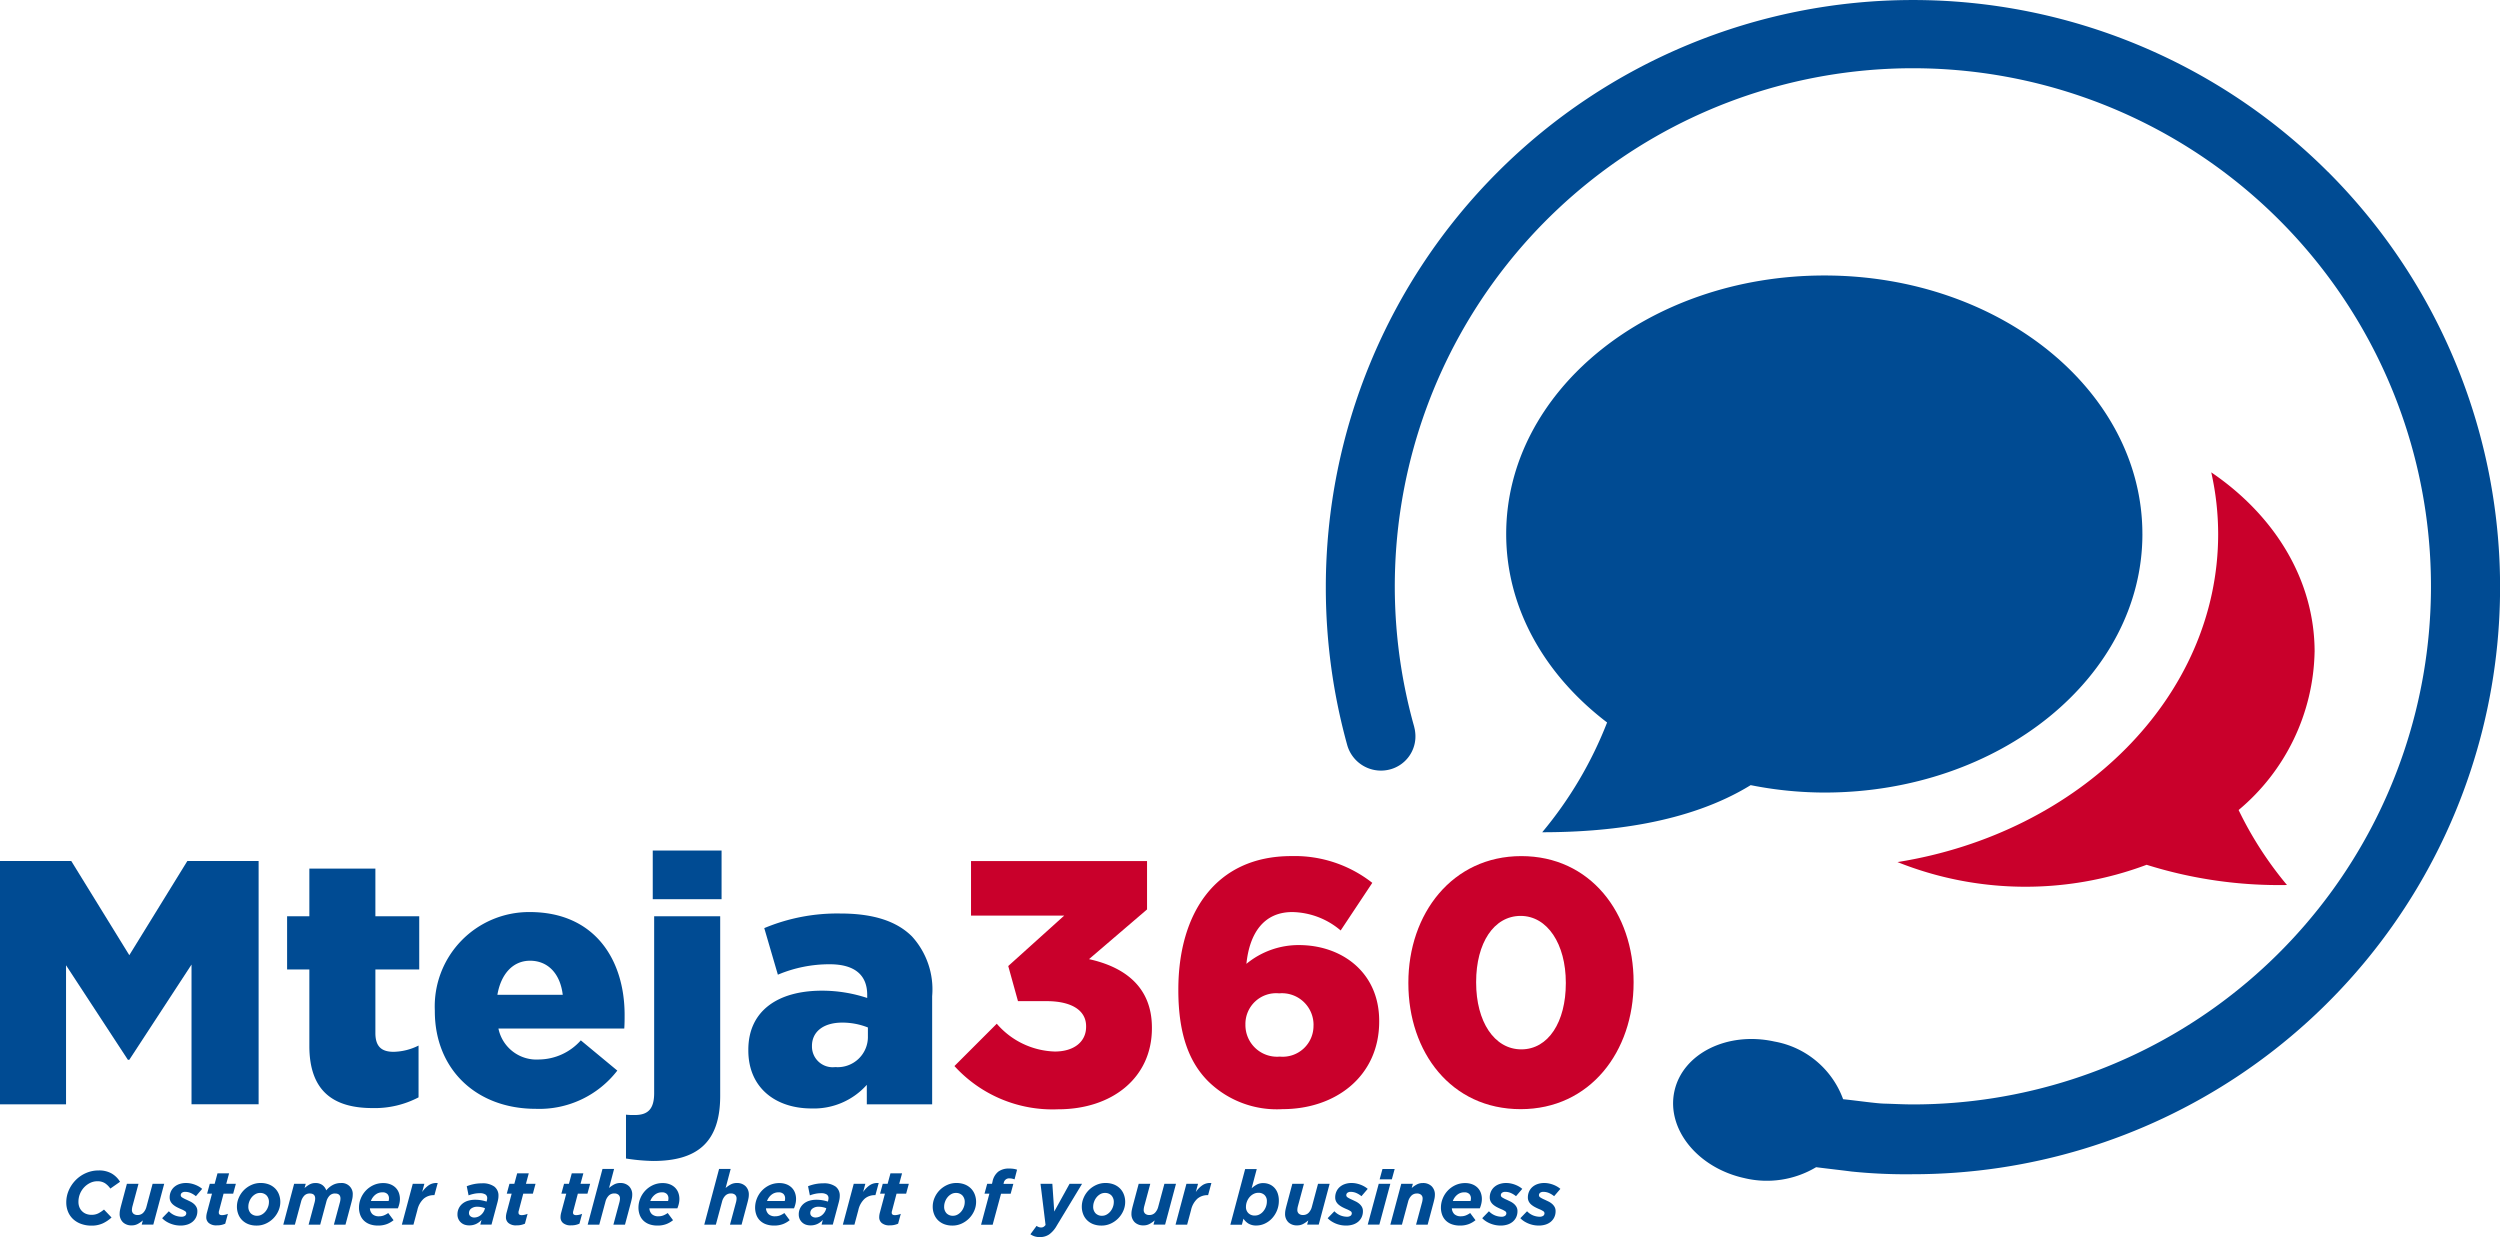
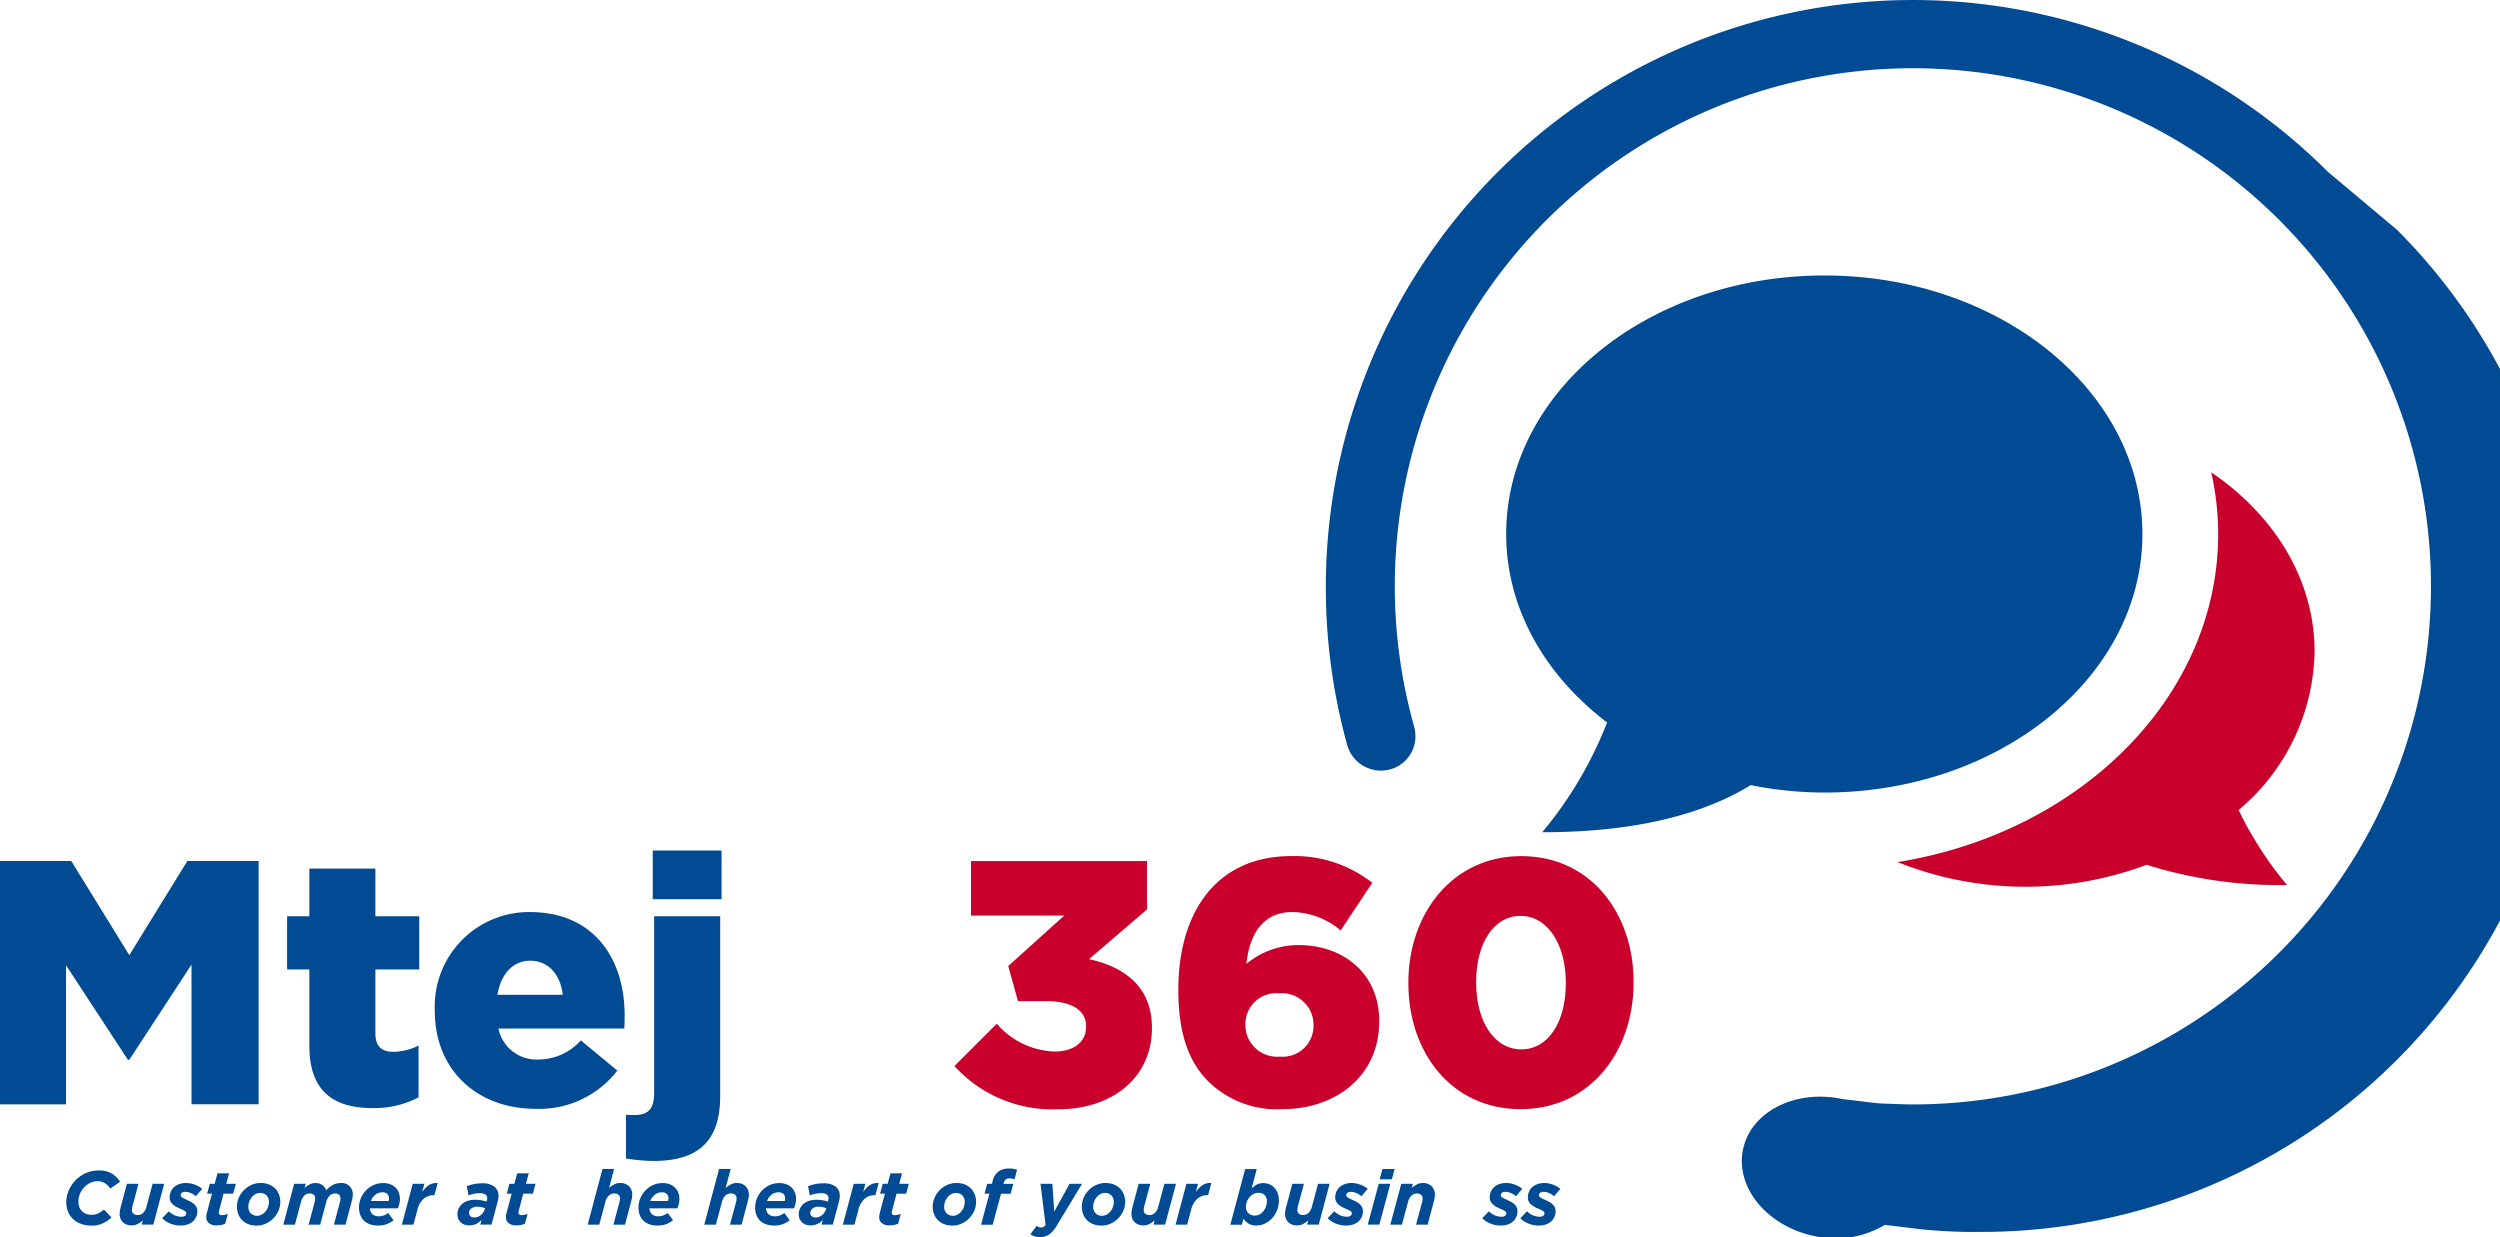
<svg xmlns="http://www.w3.org/2000/svg" width="165.362" height="81.828" viewBox="0 0 165.362 81.828">
  <g id="Mteja360_logo" data-name="Mteja360 logo" transform="translate(-44.652 -23.667)">
    <g id="Group_1" data-name="Group 1" transform="translate(144.279 41.889)">
      <path id="Path_1" data-name="Path 1" d="M877.2,235.926c0-4.781-2.659-9.04-6.837-11.879a18.728,18.728,0,0,1,.457,4.079c0,10.785-9.154,19.776-21.212,21.7a22.808,22.808,0,0,0,16.48.179,29.248,29.248,0,0,0,9.284,1.338,23.931,23.931,0,0,1-3.2-4.96,13.983,13.983,0,0,0,5.026-10.459Zm0,0" transform="translate(-823.727 -211.026)" fill="#c9002b" />
      <path id="Path_2" data-name="Path 2" d="M725.711,157.636c0-9.447-9.415-17.1-21.032-17.1-11.634,0-21.049,7.653-21.049,17.1,0,4.928,2.578,9.35,6.674,12.466a26.108,26.108,0,0,1-4.291,7.261c4.21,0,9.627-.555,13.788-3.116a25.142,25.142,0,0,0,4.879.49c11.618,0,21.032-7.669,21.032-17.1Zm0,0" transform="translate(-683.63 -140.536)" fill="#004b93" />
    </g>
    <g id="Group_2" data-name="Group 2" transform="translate(44.652 79.926)">
      <path id="Path_3" data-name="Path 3" d="M44.652,388.918h4.713l3.84,6.231,3.84-6.231h4.713v16.094H57.32V395.77l-4.116,6.3h-.092l-4.092-6.254v9.2H44.652Z" transform="translate(-44.652 -388.228)" fill="#004b93" />
      <path id="Path_4" data-name="Path 4" d="M167.921,403.888V398.83h-1.472v-3.518h1.472v-3.15h4.368v3.15h2.9v3.518h-2.9v4.207c0,.874.391,1.242,1.2,1.242a3.83,3.83,0,0,0,1.655-.414v3.426A6.23,6.23,0,0,1,172.1,408C169.484,408,167.921,406.854,167.921,403.888Z" transform="translate(-147.459 -390.966)" fill="#004b93" />
      <path id="Path_5" data-name="Path 5" d="M229.118,417.147V417.1a6.239,6.239,0,0,1,6.277-6.506c4.3,0,6.277,3.15,6.277,6.805,0,.276,0,.6-.023.9h-8.323a2.568,2.568,0,0,0,2.69,2.046,3.753,3.753,0,0,0,2.759-1.265l2.414,2a6.515,6.515,0,0,1-5.4,2.529C231.877,423.608,229.118,421.01,229.118,417.147Zm8.461-1.081c-.161-1.38-.966-2.253-2.161-2.253-1.15,0-1.931.9-2.161,2.253Z" transform="translate(-200.357 -406.525)" fill="#004b93" />
      <path id="Path_6" data-name="Path 6" d="M310.217,404.865v-2.9a4.822,4.822,0,0,0,.575.023c.851,0,1.288-.368,1.288-1.448v-11.7h4.368v11.887c0,3.15-1.609,4.3-4.437,4.3A12.969,12.969,0,0,1,310.217,404.865Zm1.77-20.371h4.552v3.219h-4.552Z" transform="translate(-268.811 -384.494)" fill="#004b93" />
-       <path id="Path_7" data-name="Path 7" d="M362.119,420.244V420.2c0-2.575,1.954-3.908,4.874-3.908a9.541,9.541,0,0,1,2.989.483v-.207c0-1.288-.8-2.023-2.483-2.023a8.759,8.759,0,0,0-3.426.69l-.9-3.081a12.493,12.493,0,0,1,5.035-.966c2.23,0,3.748.529,4.736,1.517a5.2,5.2,0,0,1,1.334,3.954v7.15h-4.322V422.52a4.691,4.691,0,0,1-3.656,1.563C363.935,424.083,362.119,422.727,362.119,420.244Zm7.909-.943v-.575a4.577,4.577,0,0,0-1.7-.322c-1.264,0-2,.621-2,1.54v.046a1.37,1.37,0,0,0,1.54,1.356A2,2,0,0,0,370.028,419.3Z" transform="translate(-312.621 -407.023)" fill="#004b93" />
      <path id="Path_8" data-name="Path 8" d="M449.56,402.483l2.8-2.8a5.267,5.267,0,0,0,3.84,1.839c1.264,0,2.069-.644,2.069-1.632v-.046c0-1.035-.943-1.655-2.621-1.655h-1.885l-.644-2.322,3.7-3.334h-6.162v-3.61H462.3v3.2l-3.839,3.288c2.3.506,4.161,1.793,4.161,4.529v.046c0,3.265-2.621,5.357-6.208,5.357A8.77,8.77,0,0,1,449.56,402.483Z" transform="translate(-386.429 -388.228)" fill="#c9002b" />
      <path id="Path_9" data-name="Path 9" d="M546.5,401.751c-1.2-1.2-1.977-3.012-1.977-6.024v-.046c0-5.012,2.437-8.829,7.472-8.829a8.3,8.3,0,0,1,5.357,1.77l-2.092,3.15a5.06,5.06,0,0,0-3.2-1.218c-1.885,0-2.828,1.4-3.035,3.426a5.42,5.42,0,0,1,3.472-1.242c2.828,0,5.311,1.793,5.311,5.012v.046c0,3.61-2.874,5.794-6.392,5.794A6.476,6.476,0,0,1,546.5,401.751Zm6.966-3.7V398a2.09,2.09,0,0,0-2.276-2.069,2.033,2.033,0,0,0-2.23,2.046v.046a2.094,2.094,0,0,0,2.276,2.092A2.038,2.038,0,0,0,553.463,398.05Z" transform="translate(-466.582 -386.485)" fill="#c9002b" />
      <path id="Path_10" data-name="Path 10" d="M642.133,395.268v-.046c0-4.552,2.9-8.369,7.472-8.369s7.426,3.771,7.426,8.323v.046c0,4.552-2.874,8.369-7.472,8.369S642.133,399.82,642.133,395.268Zm10.415,0v-.046c0-2.552-1.218-4.414-2.989-4.414s-2.943,1.793-2.943,4.368v.046c0,2.575,1.2,4.414,2.989,4.414S652.548,397.82,652.548,395.268Z" transform="translate(-548.977 -386.485)" fill="#c9002b" />
    </g>
    <g id="Group_3" data-name="Group 3" transform="translate(49.036 100.956)">
      <path id="Path_11" data-name="Path 11" d="M73.762,523.728a1.544,1.544,0,0,1-.525-.308,1.377,1.377,0,0,1-.343-.484,1.6,1.6,0,0,1-.123-.638,1.972,1.972,0,0,1,.168-.8,2.233,2.233,0,0,1,.457-.673,2.164,2.164,0,0,1,.679-.464,2.067,2.067,0,0,1,.84-.172,1.672,1.672,0,0,1,.855.2,1.573,1.573,0,0,1,.557.55l-.641.449a1.352,1.352,0,0,0-.353-.353.911.911,0,0,0-.514-.131,1.061,1.061,0,0,0-.466.108,1.356,1.356,0,0,0-.4.293,1.407,1.407,0,0,0-.277.434,1.378,1.378,0,0,0-.1.532.92.92,0,0,0,.063.348.78.78,0,0,0,.179.27.794.794,0,0,0,.272.174.956.956,0,0,0,.348.061.98.98,0,0,0,.444-.093,2.067,2.067,0,0,0,.383-.255l.5.524a2.3,2.3,0,0,1-.575.388,1.759,1.759,0,0,1-.761.151A1.97,1.97,0,0,1,73.762,523.728Z" transform="translate(-72.771 -520.059)" fill="#004b93" />
      <path id="Path_12" data-name="Path 12" d="M95.633,528.422a.765.765,0,0,1-.217-.577,1.23,1.23,0,0,1,.028-.25q.028-.134.063-.265l.388-1.453h.767l-.4,1.487a1.057,1.057,0,0,0-.025.124.829.829,0,0,0-.01.119.311.311,0,0,0,.1.248.4.4,0,0,0,.275.086.5.5,0,0,0,.373-.149.874.874,0,0,0,.212-.392l.408-1.522h.767l-.721,2.7h-.767l.076-.28a1.8,1.8,0,0,1-.328.23.831.831,0,0,1-.408.1A.8.8,0,0,1,95.633,528.422Z" transform="translate(-91.885 -524.864)" fill="#004b93" />
      <path id="Path_13" data-name="Path 13" d="M114.333,528.34a1.844,1.844,0,0,1-.325-.091,1.779,1.779,0,0,1-.305-.151,1.369,1.369,0,0,1-.267-.217l.444-.459a1.157,1.157,0,0,0,.429.287,1.219,1.219,0,0,0,.4.076.406.406,0,0,0,.237-.06.2.2,0,0,0,.086-.177.163.163,0,0,0-.086-.134,1.4,1.4,0,0,0-.227-.119q-.161-.066-.3-.139a1.362,1.362,0,0,1-.25-.164.7.7,0,0,1-.172-.209.587.587,0,0,1-.063-.28.933.933,0,0,1,.076-.376.871.871,0,0,1,.214-.3,1.009,1.009,0,0,1,.341-.2,1.326,1.326,0,0,1,.454-.073,1.534,1.534,0,0,1,.32.033,1.794,1.794,0,0,1,.292.088,1.757,1.757,0,0,1,.252.123,1.351,1.351,0,0,1,.2.144l-.414.484a1.426,1.426,0,0,0-.368-.222.942.942,0,0,0-.338-.065.351.351,0,0,0-.219.06.2.2,0,0,0-.078.166.176.176,0,0,0,.093.144,1.761,1.761,0,0,0,.265.139q.131.061.265.126a1.133,1.133,0,0,1,.24.156.76.76,0,0,1,.171.209.56.56,0,0,1,.065.275.924.924,0,0,1-.083.4.88.88,0,0,1-.23.3,1.016,1.016,0,0,1-.351.189,1.455,1.455,0,0,1-.446.065A1.787,1.787,0,0,1,114.333,528.34Z" transform="translate(-107.095 -524.593)" fill="#004b93" />
      <path id="Path_14" data-name="Path 14" d="M132.337,524.735a.485.485,0,0,1-.172-.379,1.08,1.08,0,0,1,.013-.167,1.528,1.528,0,0,1,.038-.172l.328-1.229h-.323l.176-.651h.323l.187-.691h.767l-.187.691h.635l-.177.651h-.636l-.3,1.139a.385.385,0,0,0-.015.063.4.4,0,0,0,0,.058q0,.161.207.162a.91.91,0,0,0,.194-.023,1.14,1.14,0,0,0,.2-.063l-.176.651a1.293,1.293,0,0,1-.555.111A.765.765,0,0,1,132.337,524.735Z" transform="translate(-122.905 -521.124)" fill="#004b93" />
      <path id="Path_15" data-name="Path 15" d="M145.929,528.276a1.189,1.189,0,0,1-.408-.26,1.132,1.132,0,0,1-.26-.4,1.351,1.351,0,0,1-.091-.5,1.472,1.472,0,0,1,.121-.585,1.623,1.623,0,0,1,.333-.5,1.651,1.651,0,0,1,.5-.348,1.447,1.447,0,0,1,.613-.131,1.489,1.489,0,0,1,.542.093,1.194,1.194,0,0,1,.409.26,1.135,1.135,0,0,1,.26.4,1.353,1.353,0,0,1,.091.5,1.446,1.446,0,0,1-.123.585,1.649,1.649,0,0,1-.832.847,1.436,1.436,0,0,1-.608.131A1.489,1.489,0,0,1,145.929,528.276Zm.9-.644a.883.883,0,0,0,.245-.216,1.011,1.011,0,0,0,.156-.287.914.914,0,0,0,.056-.3.618.618,0,0,0-.161-.459.575.575,0,0,0-.424-.16.61.61,0,0,0-.32.086.883.883,0,0,0-.245.216,1,1,0,0,0-.156.289.921.921,0,0,0-.055.3.618.618,0,0,0,.161.459.576.576,0,0,0,.424.16A.607.607,0,0,0,146.827,527.632Z" transform="translate(-133.882 -524.592)" fill="#004b93" />
      <path id="Path_16" data-name="Path 16" d="M165.528,525.605h.767l-.076.28a1.954,1.954,0,0,1,.318-.23.775.775,0,0,1,.4-.1.757.757,0,0,1,.456.13.733.733,0,0,1,.26.355,1.457,1.457,0,0,1,.419-.35,1.108,1.108,0,0,1,.55-.135.724.724,0,0,1,.782.787,1.243,1.243,0,0,1-.028.25c-.019.089-.04.177-.063.265l-.388,1.453h-.767l.4-1.486a1.116,1.116,0,0,0,.025-.124.825.825,0,0,0,.01-.119q0-.334-.358-.334a.484.484,0,0,0-.368.149.9.9,0,0,0-.207.392l-.408,1.522h-.767l.4-1.487a1.119,1.119,0,0,0,.025-.124.829.829,0,0,0,.01-.119q0-.334-.358-.334a.484.484,0,0,0-.368.149.9.9,0,0,0-.207.392l-.409,1.522h-.767Z" transform="translate(-150.457 -524.592)" fill="#004b93" />
      <path id="Path_17" data-name="Path 17" d="M197.815,527.611a.618.618,0,0,0,.449.144.863.863,0,0,0,.292-.05,1.341,1.341,0,0,0,.308-.166l.353.474a1.637,1.637,0,0,1-.436.255,1.6,1.6,0,0,1-.6.1,1.546,1.546,0,0,1-.525-.083,1.1,1.1,0,0,1-.393-.237,1.015,1.015,0,0,1-.247-.376,1.388,1.388,0,0,1-.086-.5,1.588,1.588,0,0,1,.114-.582,1.641,1.641,0,0,1,.832-.89,1.506,1.506,0,0,1,.658-.141,1.283,1.283,0,0,1,.469.081,1,1,0,0,1,.348.222.937.937,0,0,1,.214.333,1.168,1.168,0,0,1,.073.419,1.371,1.371,0,0,1-.035.3,1.883,1.883,0,0,1-.1.313h-1.851A.588.588,0,0,0,197.815,527.611Zm1.074-.865a.621.621,0,0,0,.025-.176.41.41,0,0,0-.1-.283.436.436,0,0,0-.34-.116.718.718,0,0,0-.462.159.938.938,0,0,0-.295.416Z" transform="translate(-177.569 -524.593)" fill="#004b93" />
      <path id="Path_18" data-name="Path 18" d="M215.861,525.587h.767l-.146.545a1.643,1.643,0,0,1,.452-.461.9.9,0,0,1,.577-.134l-.217.8h-.04a1.017,1.017,0,0,0-.666.232,1.432,1.432,0,0,0-.424.762l-.257.958h-.767Z" transform="translate(-192.943 -524.573)" fill="#004b93" />
      <path id="Path_19" data-name="Path 19" d="M239.189,528.417a.7.7,0,0,1-.466-.673.9.9,0,0,1,.338-.721,1.062,1.062,0,0,1,.368-.189,1.6,1.6,0,0,1,.459-.063,2.313,2.313,0,0,1,.406.033,2.706,2.706,0,0,1,.356.088l.01-.036.02-.093a.53.53,0,0,0,.01-.108.28.28,0,0,0-.111-.229.664.664,0,0,0-.4-.088,1.742,1.742,0,0,0-.386.043,2.076,2.076,0,0,0-.335.1l-.121-.605a2.728,2.728,0,0,1,.464-.139,2.616,2.616,0,0,1,.54-.053,1.305,1.305,0,0,1,.822.217.741.741,0,0,1,.272.615,1.2,1.2,0,0,1-.018.207c-.012.068-.026.134-.043.2l-.4,1.493h-.741l.081-.313a1.135,1.135,0,0,1-.363.27,1.044,1.044,0,0,1-.444.093A.927.927,0,0,1,239.189,528.417Zm.878-.515a.729.729,0,0,0,.2-.119.8.8,0,0,0,.156-.174.715.715,0,0,0,.1-.209l.02-.071a1.417,1.417,0,0,0-.232-.068,1.31,1.31,0,0,0-.272-.028.65.65,0,0,0-.4.114.364.364,0,0,0-.154.31.258.258,0,0,0,.1.207.385.385,0,0,0,.257.081A.62.62,0,0,0,240.066,527.9Z" transform="translate(-212.848 -524.702)" fill="#004b93" />
      <path id="Path_20" data-name="Path 20" d="M259.467,524.735a.485.485,0,0,1-.172-.379,1.084,1.084,0,0,1,.013-.167,1.542,1.542,0,0,1,.038-.172l.328-1.229h-.323l.177-.651h.323l.187-.691h.767l-.187.691h.635l-.176.651h-.636l-.3,1.139a.378.378,0,0,0-.015.063.4.4,0,0,0,0,.058q0,.161.207.162a.909.909,0,0,0,.194-.023,1.139,1.139,0,0,0,.2-.063l-.176.651a1.293,1.293,0,0,1-.555.111A.765.765,0,0,1,259.467,524.735Z" transform="translate(-230.214 -521.124)" fill="#004b93" />
-       <path id="Path_21" data-name="Path 21" d="M282.6,524.735a.485.485,0,0,1-.172-.379,1.087,1.087,0,0,1,.013-.167,1.528,1.528,0,0,1,.038-.172l.328-1.229h-.323l.177-.651h.323l.187-.691h.767l-.187.691h.635l-.177.651h-.635l-.3,1.139a.372.372,0,0,0-.015.063.4.4,0,0,0-.005.058q0,.161.207.162a.909.909,0,0,0,.194-.023,1.142,1.142,0,0,0,.2-.063l-.176.651a1.294,1.294,0,0,1-.555.111A.765.765,0,0,1,282.6,524.735Z" transform="translate(-249.736 -521.124)" fill="#004b93" />
      <path id="Path_22" data-name="Path 22" d="M294.951,519.6h.767l-.333,1.259a1.8,1.8,0,0,1,.328-.23.833.833,0,0,1,.409-.1.8.8,0,0,1,.58.209.765.765,0,0,1,.217.578,1.241,1.241,0,0,1-.028.25q-.028.134-.063.265l-.388,1.453h-.767l.4-1.487a1.111,1.111,0,0,0,.025-.124.833.833,0,0,0,.01-.119.311.311,0,0,0-.1-.248.4.4,0,0,0-.275-.086.5.5,0,0,0-.373.149.87.87,0,0,0-.212.392l-.409,1.522h-.767Z" transform="translate(-259.484 -519.568)" fill="#004b93" />
      <path id="Path_23" data-name="Path 23" d="M316.4,527.611a.618.618,0,0,0,.449.144.863.863,0,0,0,.293-.05,1.341,1.341,0,0,0,.308-.166l.353.474a1.638,1.638,0,0,1-.436.255,1.6,1.6,0,0,1-.6.1,1.546,1.546,0,0,1-.525-.083,1.1,1.1,0,0,1-.393-.237,1.015,1.015,0,0,1-.247-.376,1.389,1.389,0,0,1-.086-.5,1.588,1.588,0,0,1,.114-.582,1.641,1.641,0,0,1,.832-.89,1.506,1.506,0,0,1,.658-.141,1.282,1.282,0,0,1,.469.081,1,1,0,0,1,.348.222.936.936,0,0,1,.214.333,1.168,1.168,0,0,1,.073.419,1.372,1.372,0,0,1-.035.3,1.88,1.88,0,0,1-.1.313h-1.851A.588.588,0,0,0,316.4,527.611Zm1.074-.865a.621.621,0,0,0,.025-.176.41.41,0,0,0-.1-.283.436.436,0,0,0-.34-.116.718.718,0,0,0-.461.159.938.938,0,0,0-.3.416Z" transform="translate(-277.669 -524.593)" fill="#004b93" />
      <path id="Path_24" data-name="Path 24" d="M344.412,519.6h.767l-.333,1.259a1.792,1.792,0,0,1,.328-.23.833.833,0,0,1,.409-.1.8.8,0,0,1,.58.209.765.765,0,0,1,.217.578,1.237,1.237,0,0,1-.028.25q-.028.134-.063.265l-.388,1.453h-.767l.4-1.487a1.111,1.111,0,0,0,.025-.124.842.842,0,0,0,.01-.119.311.311,0,0,0-.1-.248.4.4,0,0,0-.275-.086.5.5,0,0,0-.373.149.871.871,0,0,0-.212.392l-.409,1.522h-.767Z" transform="translate(-301.233 -519.568)" fill="#004b93" />
      <path id="Path_25" data-name="Path 25" d="M365.867,527.611a.618.618,0,0,0,.449.144.863.863,0,0,0,.292-.05,1.34,1.34,0,0,0,.308-.166l.353.474a1.638,1.638,0,0,1-.436.255,1.6,1.6,0,0,1-.6.1,1.546,1.546,0,0,1-.525-.083,1.1,1.1,0,0,1-.393-.237,1.015,1.015,0,0,1-.247-.376,1.388,1.388,0,0,1-.086-.5,1.588,1.588,0,0,1,.114-.582,1.641,1.641,0,0,1,.832-.89,1.506,1.506,0,0,1,.658-.141,1.283,1.283,0,0,1,.469.081,1,1,0,0,1,.348.222.936.936,0,0,1,.214.333,1.167,1.167,0,0,1,.073.419,1.37,1.37,0,0,1-.035.3,1.877,1.877,0,0,1-.1.313H365.7A.587.587,0,0,0,365.867,527.611Zm1.074-.865a.623.623,0,0,0,.025-.176.41.41,0,0,0-.1-.283.436.436,0,0,0-.34-.116.718.718,0,0,0-.462.159.938.938,0,0,0-.295.416Z" transform="translate(-319.419 -524.593)" fill="#004b93" />
      <path id="Path_26" data-name="Path 26" d="M383.981,528.417a.7.7,0,0,1-.466-.673.9.9,0,0,1,.338-.721,1.062,1.062,0,0,1,.368-.189,1.6,1.6,0,0,1,.459-.063,2.313,2.313,0,0,1,.406.033,2.7,2.7,0,0,1,.356.088l.01-.036.02-.093a.534.534,0,0,0,.01-.108.28.28,0,0,0-.111-.229.664.664,0,0,0-.4-.088,1.742,1.742,0,0,0-.386.043,2.072,2.072,0,0,0-.335.1l-.121-.605a2.728,2.728,0,0,1,.464-.139,2.617,2.617,0,0,1,.54-.053,1.305,1.305,0,0,1,.822.217.741.741,0,0,1,.272.615,1.2,1.2,0,0,1-.018.207c-.012.068-.026.134-.043.2l-.4,1.493h-.741l.081-.313a1.135,1.135,0,0,1-.363.27,1.044,1.044,0,0,1-.444.093A.927.927,0,0,1,383.981,528.417Zm.878-.515a.729.729,0,0,0,.2-.119.8.8,0,0,0,.156-.174.713.713,0,0,0,.1-.209l.02-.071a1.415,1.415,0,0,0-.232-.068,1.31,1.31,0,0,0-.272-.028.65.65,0,0,0-.4.114.364.364,0,0,0-.154.31.258.258,0,0,0,.1.207.386.386,0,0,0,.257.081A.619.619,0,0,0,384.859,527.9Z" transform="translate(-335.065 -524.702)" fill="#004b93" />
      <path id="Path_27" data-name="Path 27" d="M402.933,525.587h.767l-.146.545a1.644,1.644,0,0,1,.452-.461.905.905,0,0,1,.578-.134l-.217.8h-.04a1.018,1.018,0,0,0-.666.232,1.432,1.432,0,0,0-.424.762l-.257.958h-.767Z" transform="translate(-350.847 -524.573)" fill="#004b93" />
      <path id="Path_28" data-name="Path 28" d="M417.815,524.735a.485.485,0,0,1-.172-.379,1.072,1.072,0,0,1,.013-.167,1.541,1.541,0,0,1,.038-.172l.328-1.229H417.7l.177-.651h.323l.187-.691h.767l-.187.691h.635l-.177.651h-.635l-.3,1.139a.384.384,0,0,0-.015.063.4.4,0,0,0-.005.058q0,.161.207.162a.91.91,0,0,0,.194-.023,1.143,1.143,0,0,0,.2-.063l-.177.651a1.293,1.293,0,0,1-.555.111A.765.765,0,0,1,417.815,524.735Z" transform="translate(-363.872 -521.124)" fill="#004b93" />
      <path id="Path_29" data-name="Path 29" d="M441.111,528.276a1.19,1.19,0,0,1-.409-.26,1.132,1.132,0,0,1-.26-.4,1.352,1.352,0,0,1-.091-.5,1.473,1.473,0,0,1,.121-.585,1.623,1.623,0,0,1,.333-.5,1.651,1.651,0,0,1,.5-.348,1.447,1.447,0,0,1,.613-.131,1.49,1.49,0,0,1,.542.093,1.194,1.194,0,0,1,.409.26,1.135,1.135,0,0,1,.26.4,1.354,1.354,0,0,1,.091.5,1.446,1.446,0,0,1-.124.585,1.649,1.649,0,0,1-.832.847,1.436,1.436,0,0,1-.608.131A1.49,1.49,0,0,1,441.111,528.276Zm.9-.644a.883.883,0,0,0,.245-.216,1.009,1.009,0,0,0,.156-.287.914.914,0,0,0,.056-.3.618.618,0,0,0-.161-.459.575.575,0,0,0-.424-.16.61.61,0,0,0-.32.086.883.883,0,0,0-.245.216,1,1,0,0,0-.156.289.921.921,0,0,0-.055.3.618.618,0,0,0,.161.459.576.576,0,0,0,.424.16A.608.608,0,0,0,442.009,527.632Z" transform="translate(-383.04 -524.592)" fill="#004b93" />
      <path id="Path_30" data-name="Path 30" d="M461.386,521.041h-.323l.177-.651h.318l.035-.146a1.111,1.111,0,0,1,.388-.663,1.16,1.16,0,0,1,.706-.2,1.974,1.974,0,0,1,.3.02,1.2,1.2,0,0,1,.229.056l-.166.64a.949.949,0,0,0-.164-.048.865.865,0,0,0-.169-.018.354.354,0,0,0-.378.289l-.02.075h.651l-.177.651h-.636l-.555,2.053h-.767Z" transform="translate(-400.327 -519.377)" fill="#004b93" />
      <path id="Path_31" data-name="Path 31" d="M482.062,529.352a1.152,1.152,0,0,1-.272-.136l.408-.555a.563.563,0,0,0,.141.076.447.447,0,0,0,.156.03.334.334,0,0,0,.151-.033.487.487,0,0,0,.146-.134l-.333-2.724h.782l.126,1.836,1.014-1.836h.827l-1.675,2.769a1.789,1.789,0,0,1-.512.588,1.081,1.081,0,0,1-.6.169A1.094,1.094,0,0,1,482.062,529.352Z" transform="translate(-418.018 -524.864)" fill="#004b93" />
      <path id="Path_32" data-name="Path 32" d="M504.353,528.276a1.19,1.19,0,0,1-.408-.26,1.132,1.132,0,0,1-.26-.4,1.353,1.353,0,0,1-.091-.5,1.472,1.472,0,0,1,.121-.585,1.621,1.621,0,0,1,.333-.5,1.65,1.65,0,0,1,.5-.348,1.447,1.447,0,0,1,.613-.131,1.489,1.489,0,0,1,.542.093,1.193,1.193,0,0,1,.409.26,1.135,1.135,0,0,1,.26.4,1.353,1.353,0,0,1,.091.5,1.447,1.447,0,0,1-.123.585,1.65,1.65,0,0,1-.832.847,1.435,1.435,0,0,1-.608.131A1.49,1.49,0,0,1,504.353,528.276Zm.9-.644a.883.883,0,0,0,.245-.216,1.011,1.011,0,0,0,.156-.287.915.915,0,0,0,.055-.3.618.618,0,0,0-.161-.459.575.575,0,0,0-.424-.16.61.61,0,0,0-.32.086.883.883,0,0,0-.245.216,1,1,0,0,0-.156.289.919.919,0,0,0-.056.3.618.618,0,0,0,.161.459.576.576,0,0,0,.424.16A.607.607,0,0,0,505.251,527.632Z" transform="translate(-436.422 -524.592)" fill="#004b93" />
      <path id="Path_33" data-name="Path 33" d="M524.869,528.422a.765.765,0,0,1-.217-.577,1.229,1.229,0,0,1,.028-.25q.028-.134.063-.265l.388-1.453h.767l-.4,1.487a1.047,1.047,0,0,0-.025.124.828.828,0,0,0-.01.119.311.311,0,0,0,.1.248.4.4,0,0,0,.275.086.5.5,0,0,0,.373-.149.873.873,0,0,0,.212-.392l.409-1.522h.767l-.721,2.7h-.767l.076-.28a1.8,1.8,0,0,1-.328.23.831.831,0,0,1-.408.1A.8.8,0,0,1,524.869,528.422Z" transform="translate(-454.197 -524.864)" fill="#004b93" />
      <path id="Path_34" data-name="Path 34" d="M544.071,525.587h.767l-.146.545a1.645,1.645,0,0,1,.452-.461.905.905,0,0,1,.578-.134l-.217.8h-.04a1.017,1.017,0,0,0-.666.232,1.431,1.431,0,0,0-.424.762l-.257.958h-.767Z" transform="translate(-469.979 -524.573)" fill="#004b93" />
      <path id="Path_35" data-name="Path 35" d="M567.807,523.213a1.029,1.029,0,0,1-.33-.325l-.106.4h-.762l.979-3.682h.767l-.338,1.274a1.613,1.613,0,0,1,.356-.254.88.88,0,0,1,.406-.091,1.066,1.066,0,0,1,.411.078.949.949,0,0,1,.33.227,1.028,1.028,0,0,1,.219.366,1.437,1.437,0,0,1,.078.489,1.7,1.7,0,0,1-.462,1.183,1.523,1.523,0,0,1-.477.341,1.328,1.328,0,0,1-.555.121A.98.98,0,0,1,567.807,523.213Zm.716-.6a.8.8,0,0,0,.255-.2,1.041,1.041,0,0,0,.179-.3,1,1,0,0,0,.068-.376.546.546,0,0,0-.154-.413.568.568,0,0,0-.411-.148.685.685,0,0,0-.308.073.852.852,0,0,0-.26.2,1.007,1.007,0,0,0-.182.3.963.963,0,0,0-.068.361.552.552,0,0,0,.161.413.573.573,0,0,0,.419.158A.672.672,0,0,0,568.523,522.615Z" transform="translate(-489.612 -519.568)" fill="#004b93" />
      <path id="Path_36" data-name="Path 36" d="M590.052,528.422a.765.765,0,0,1-.217-.577,1.225,1.225,0,0,1,.028-.25q.028-.134.063-.265l.388-1.453h.767l-.4,1.487a1.047,1.047,0,0,0-.025.124.827.827,0,0,0-.01.119.311.311,0,0,0,.1.248.4.4,0,0,0,.275.086.5.5,0,0,0,.373-.149.875.875,0,0,0,.212-.392l.408-1.522h.767l-.721,2.7h-.767l.076-.28a1.8,1.8,0,0,1-.328.23.83.83,0,0,1-.408.1A.8.8,0,0,1,590.052,528.422Z" transform="translate(-509.217 -524.864)" fill="#004b93" />
      <path id="Path_37" data-name="Path 37" d="M608.752,528.34a1.848,1.848,0,0,1-.325-.091,1.78,1.78,0,0,1-.3-.151,1.369,1.369,0,0,1-.267-.217l.444-.459a1.158,1.158,0,0,0,.429.287,1.219,1.219,0,0,0,.4.076.406.406,0,0,0,.237-.06.2.2,0,0,0,.086-.177.163.163,0,0,0-.086-.134,1.392,1.392,0,0,0-.227-.119q-.161-.066-.3-.139a1.363,1.363,0,0,1-.25-.164.7.7,0,0,1-.171-.209.586.586,0,0,1-.063-.28.932.932,0,0,1,.076-.376.871.871,0,0,1,.214-.3,1.009,1.009,0,0,1,.341-.2,1.325,1.325,0,0,1,.454-.073,1.534,1.534,0,0,1,.32.033,1.8,1.8,0,0,1,.293.088,1.754,1.754,0,0,1,.252.123,1.356,1.356,0,0,1,.2.144l-.414.484a1.426,1.426,0,0,0-.368-.222.942.942,0,0,0-.338-.065.35.35,0,0,0-.219.06.2.2,0,0,0-.078.166.176.176,0,0,0,.093.144,1.749,1.749,0,0,0,.265.139q.131.061.265.126a1.132,1.132,0,0,1,.24.156.76.76,0,0,1,.172.209.559.559,0,0,1,.065.275.923.923,0,0,1-.083.4.879.879,0,0,1-.229.3,1.016,1.016,0,0,1-.35.189,1.455,1.455,0,0,1-.446.065A1.787,1.787,0,0,1,608.752,528.34Z" transform="translate(-524.426 -524.593)" fill="#004b93" />
      <path id="Path_38" data-name="Path 38" d="M625.628,520.581h.767l-.726,2.7H624.9Zm.247-.978h.807l-.187.681h-.807Z" transform="translate(-538.816 -519.568)" fill="#004b93" />
      <path id="Path_39" data-name="Path 39" d="M635.2,525.605h.767l-.076.28a1.778,1.778,0,0,1,.328-.23.831.831,0,0,1,.408-.1.8.8,0,0,1,.58.209.766.766,0,0,1,.217.578,1.243,1.243,0,0,1-.028.25c-.019.089-.04.177-.063.265l-.388,1.453h-.767l.4-1.486a1.163,1.163,0,0,0,.025-.124.821.821,0,0,0,.01-.119.312.312,0,0,0-.1-.248.405.405,0,0,0-.275-.086.5.5,0,0,0-.373.149.871.871,0,0,0-.212.392l-.409,1.522h-.767Z" transform="translate(-546.898 -524.592)" fill="#004b93" />
-       <path id="Path_40" data-name="Path 40" d="M656.812,527.611a.618.618,0,0,0,.449.144.863.863,0,0,0,.292-.05,1.341,1.341,0,0,0,.308-.166l.353.474a1.637,1.637,0,0,1-.436.255,1.6,1.6,0,0,1-.6.1,1.547,1.547,0,0,1-.525-.083,1.1,1.1,0,0,1-.393-.237,1.015,1.015,0,0,1-.247-.376,1.389,1.389,0,0,1-.086-.5,1.586,1.586,0,0,1,.114-.582,1.641,1.641,0,0,1,.832-.89,1.506,1.506,0,0,1,.658-.141,1.283,1.283,0,0,1,.469.081,1,1,0,0,1,.348.222.937.937,0,0,1,.214.333,1.168,1.168,0,0,1,.073.419,1.37,1.37,0,0,1-.035.3,1.891,1.891,0,0,1-.1.313h-1.851A.588.588,0,0,0,656.812,527.611Zm1.074-.865a.621.621,0,0,0,.025-.176.41.41,0,0,0-.1-.283.436.436,0,0,0-.341-.116.718.718,0,0,0-.462.159.938.938,0,0,0-.295.416Z" transform="translate(-565.001 -524.593)" fill="#004b93" />
      <path id="Path_41" data-name="Path 41" d="M674.355,528.34a1.843,1.843,0,0,1-.325-.091,1.776,1.776,0,0,1-.305-.151,1.373,1.373,0,0,1-.267-.217l.444-.459a1.156,1.156,0,0,0,.429.287,1.219,1.219,0,0,0,.4.076.406.406,0,0,0,.237-.06.2.2,0,0,0,.086-.177.163.163,0,0,0-.086-.134,1.4,1.4,0,0,0-.227-.119q-.161-.066-.3-.139a1.365,1.365,0,0,1-.25-.164.7.7,0,0,1-.171-.209.587.587,0,0,1-.063-.28.933.933,0,0,1,.076-.376.873.873,0,0,1,.214-.3,1.009,1.009,0,0,1,.341-.2,1.326,1.326,0,0,1,.454-.073,1.534,1.534,0,0,1,.32.033,1.8,1.8,0,0,1,.293.088,1.764,1.764,0,0,1,.252.123,1.355,1.355,0,0,1,.2.144l-.414.484a1.426,1.426,0,0,0-.368-.222.942.942,0,0,0-.338-.065.351.351,0,0,0-.219.06.2.2,0,0,0-.078.166.176.176,0,0,0,.093.144,1.757,1.757,0,0,0,.265.139q.131.061.265.126a1.131,1.131,0,0,1,.24.156.762.762,0,0,1,.172.209.561.561,0,0,1,.065.275.923.923,0,0,1-.083.4.879.879,0,0,1-.23.3,1.015,1.015,0,0,1-.35.189,1.455,1.455,0,0,1-.446.065A1.787,1.787,0,0,1,674.355,528.34Z" transform="translate(-579.801 -524.593)" fill="#004b93" />
      <path id="Path_42" data-name="Path 42" d="M690.53,528.34a1.845,1.845,0,0,1-.325-.091,1.781,1.781,0,0,1-.305-.151,1.37,1.37,0,0,1-.267-.217l.444-.459a1.156,1.156,0,0,0,.429.287,1.219,1.219,0,0,0,.4.076.406.406,0,0,0,.237-.06.2.2,0,0,0,.086-.177.163.163,0,0,0-.086-.134,1.4,1.4,0,0,0-.227-.119q-.161-.066-.3-.139a1.358,1.358,0,0,1-.25-.164.7.7,0,0,1-.172-.209.586.586,0,0,1-.063-.28.932.932,0,0,1,.076-.376.87.87,0,0,1,.214-.3,1.007,1.007,0,0,1,.341-.2,1.326,1.326,0,0,1,.454-.073,1.534,1.534,0,0,1,.32.033,1.8,1.8,0,0,1,.293.088,1.76,1.76,0,0,1,.252.123,1.349,1.349,0,0,1,.2.144l-.414.484a1.426,1.426,0,0,0-.368-.222.942.942,0,0,0-.338-.065.351.351,0,0,0-.219.06.2.2,0,0,0-.078.166.176.176,0,0,0,.093.144,1.765,1.765,0,0,0,.265.139q.131.061.265.126a1.132,1.132,0,0,1,.24.156.759.759,0,0,1,.172.209.559.559,0,0,1,.065.275.924.924,0,0,1-.083.4.881.881,0,0,1-.23.3,1.016,1.016,0,0,1-.35.189,1.455,1.455,0,0,1-.446.065A1.79,1.79,0,0,1,690.53,528.34Z" transform="translate(-593.454 -524.593)" fill="#004b93" />
    </g>
-     <path id="Path_43" data-name="Path 43" d="M673.392,35.041A38.834,38.834,0,0,0,607.1,62.5a39.022,39.022,0,0,0,1.424,10.479h0a2.319,2.319,0,0,0,2.7,1.61,2.259,2.259,0,0,0,1.79-2.463,2.431,2.431,0,0,0-.04-.261c0-.011-.007-.02-.01-.03a.971.971,0,0,0-.024-.116,34.269,34.269,0,1,1,33,25c-.637,0-1.42-.042-1.9-.053-.549-.013-1.744-.191-2.723-.292a5.943,5.943,0,0,0-4.545-3.815c-3.1-.683-6.064.785-6.613,3.279s1.521,5.07,4.624,5.754a6.353,6.353,0,0,0,4.747-.721c.928.118,1.868.222,2.327.285a35.484,35.484,0,0,0,4.08.18,38.834,38.834,0,0,0,27.46-66.294Z" transform="translate(-474.752)" fill="#004b93" />
+     <path id="Path_43" data-name="Path 43" d="M673.392,35.041A38.834,38.834,0,0,0,607.1,62.5a39.022,39.022,0,0,0,1.424,10.479h0a2.319,2.319,0,0,0,2.7,1.61,2.259,2.259,0,0,0,1.79-2.463,2.431,2.431,0,0,0-.04-.261c0-.011-.007-.02-.01-.03a.971.971,0,0,0-.024-.116,34.269,34.269,0,1,1,33,25c-.637,0-1.42-.042-1.9-.053-.549-.013-1.744-.191-2.723-.292c-3.1-.683-6.064.785-6.613,3.279s1.521,5.07,4.624,5.754a6.353,6.353,0,0,0,4.747-.721c.928.118,1.868.222,2.327.285a35.484,35.484,0,0,0,4.08.18,38.834,38.834,0,0,0,27.46-66.294Z" transform="translate(-474.752)" fill="#004b93" />
  </g>
</svg>